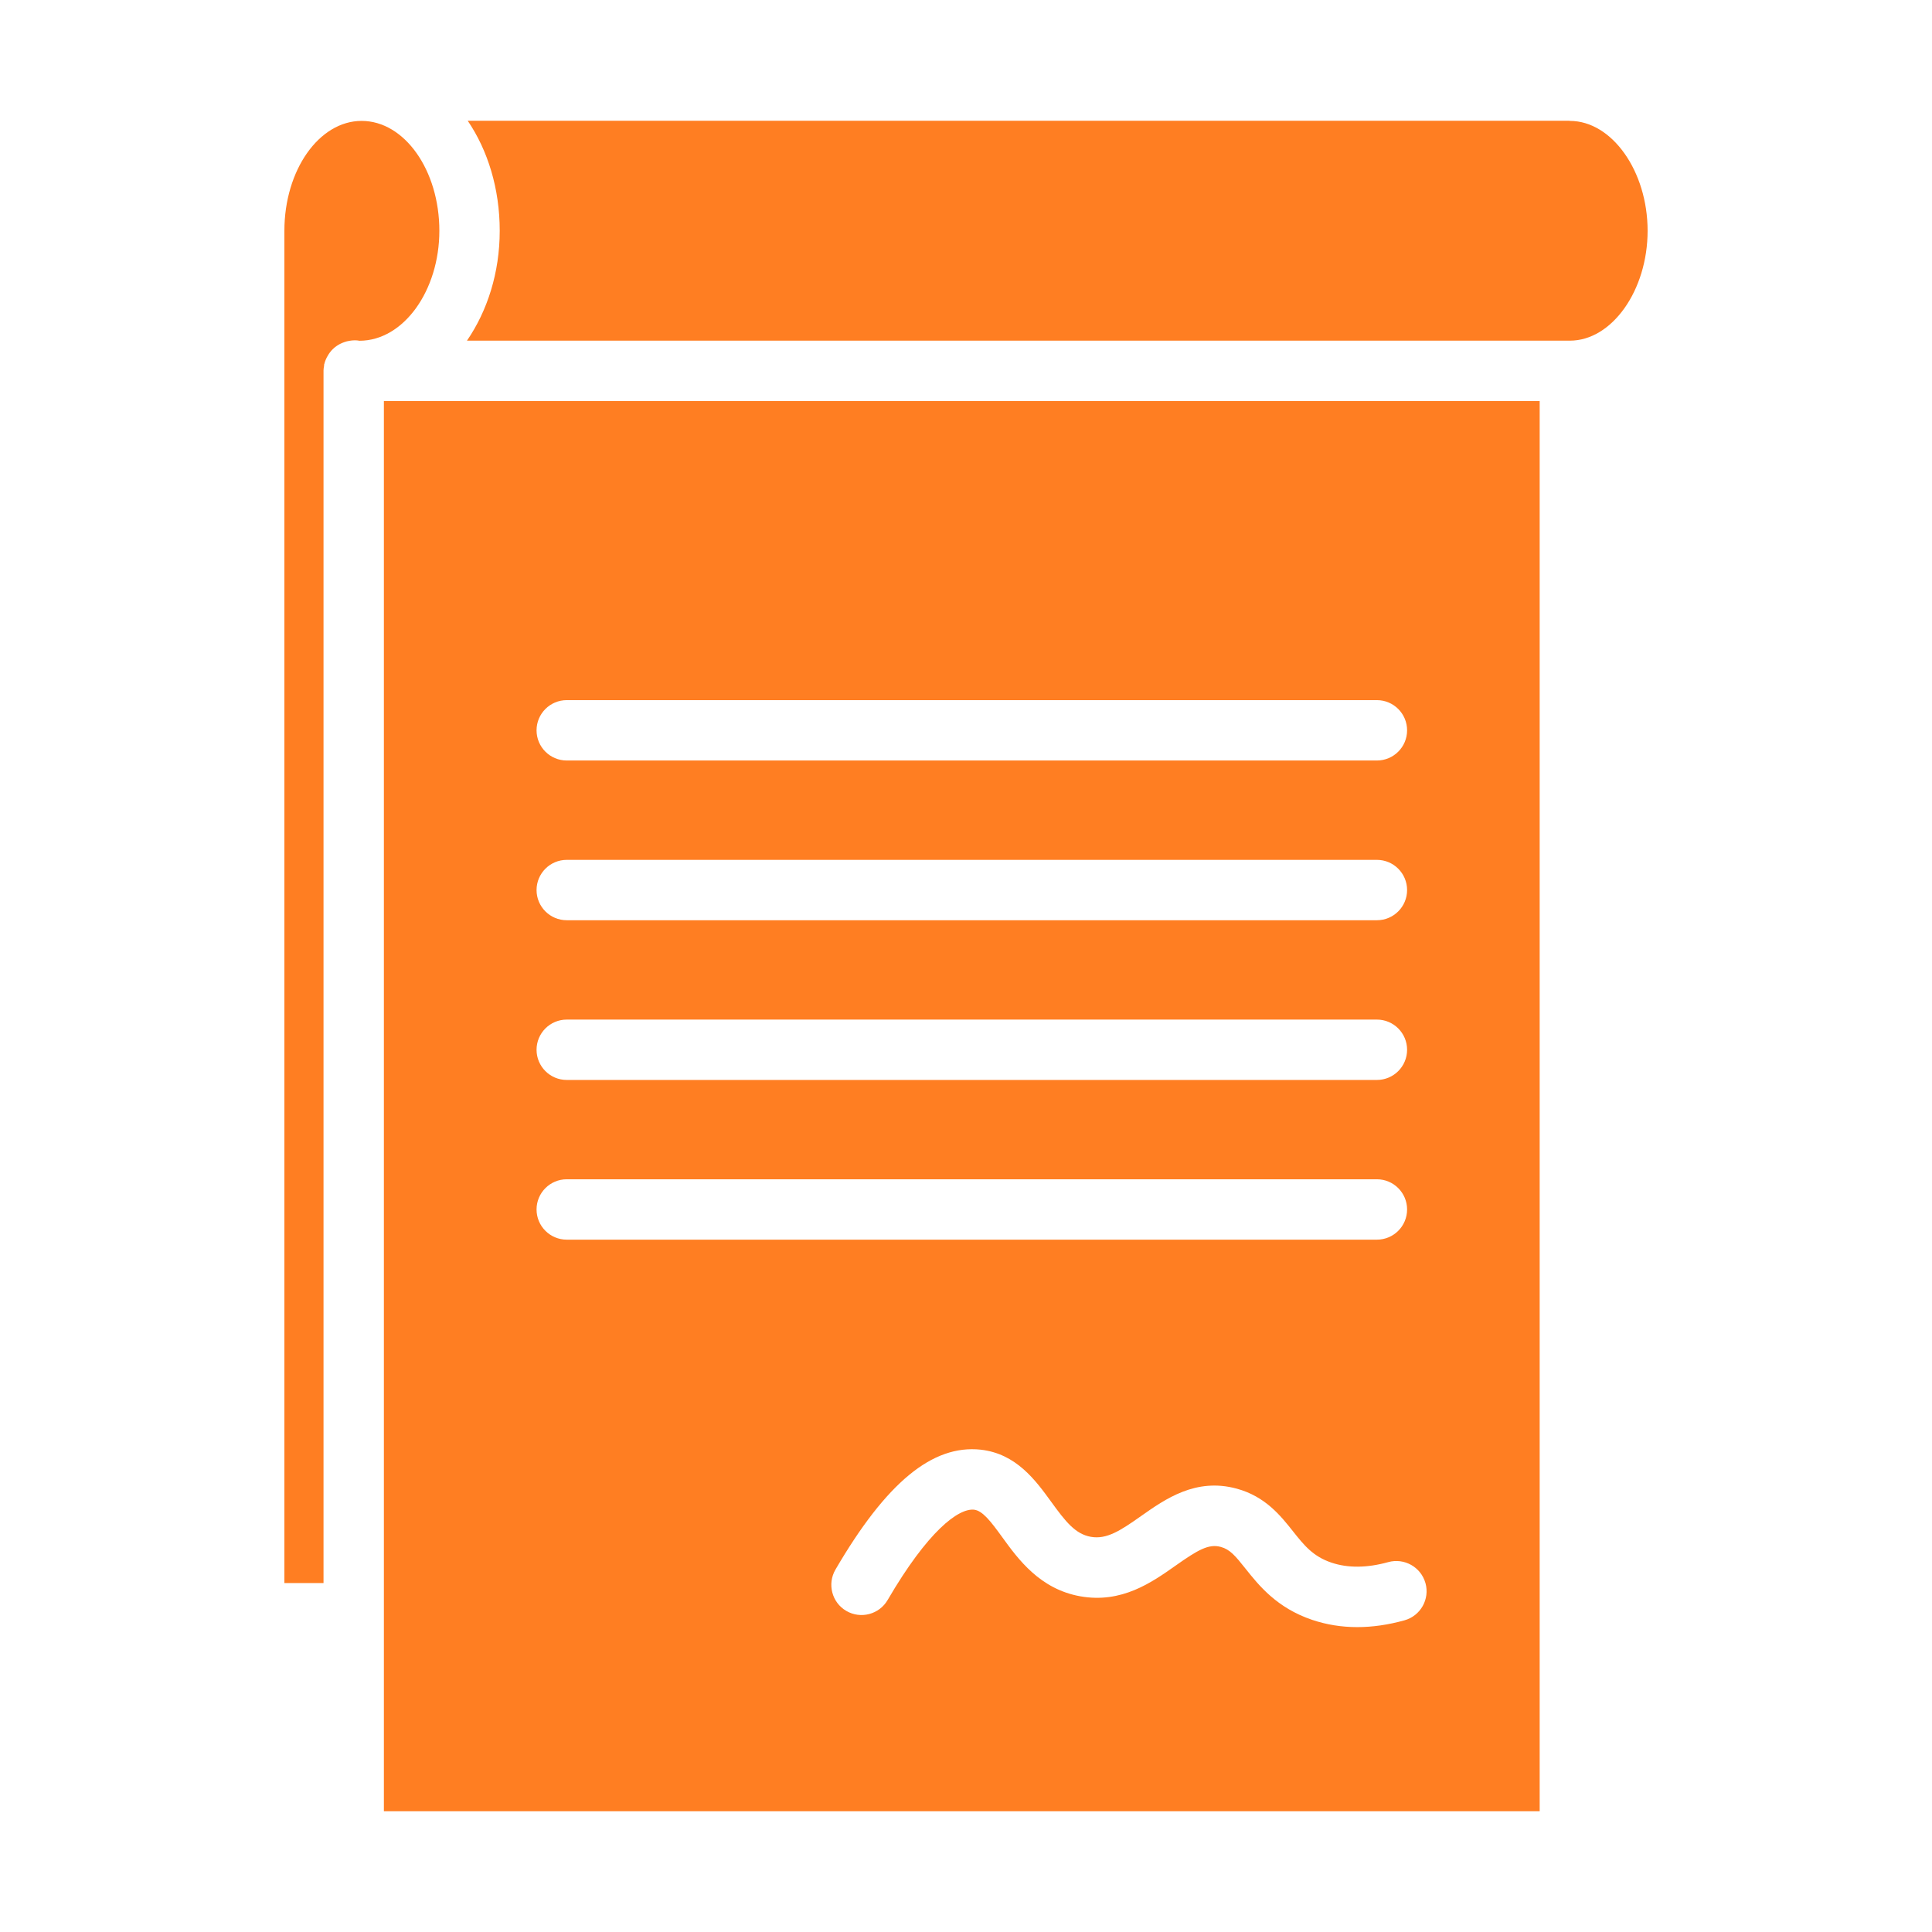
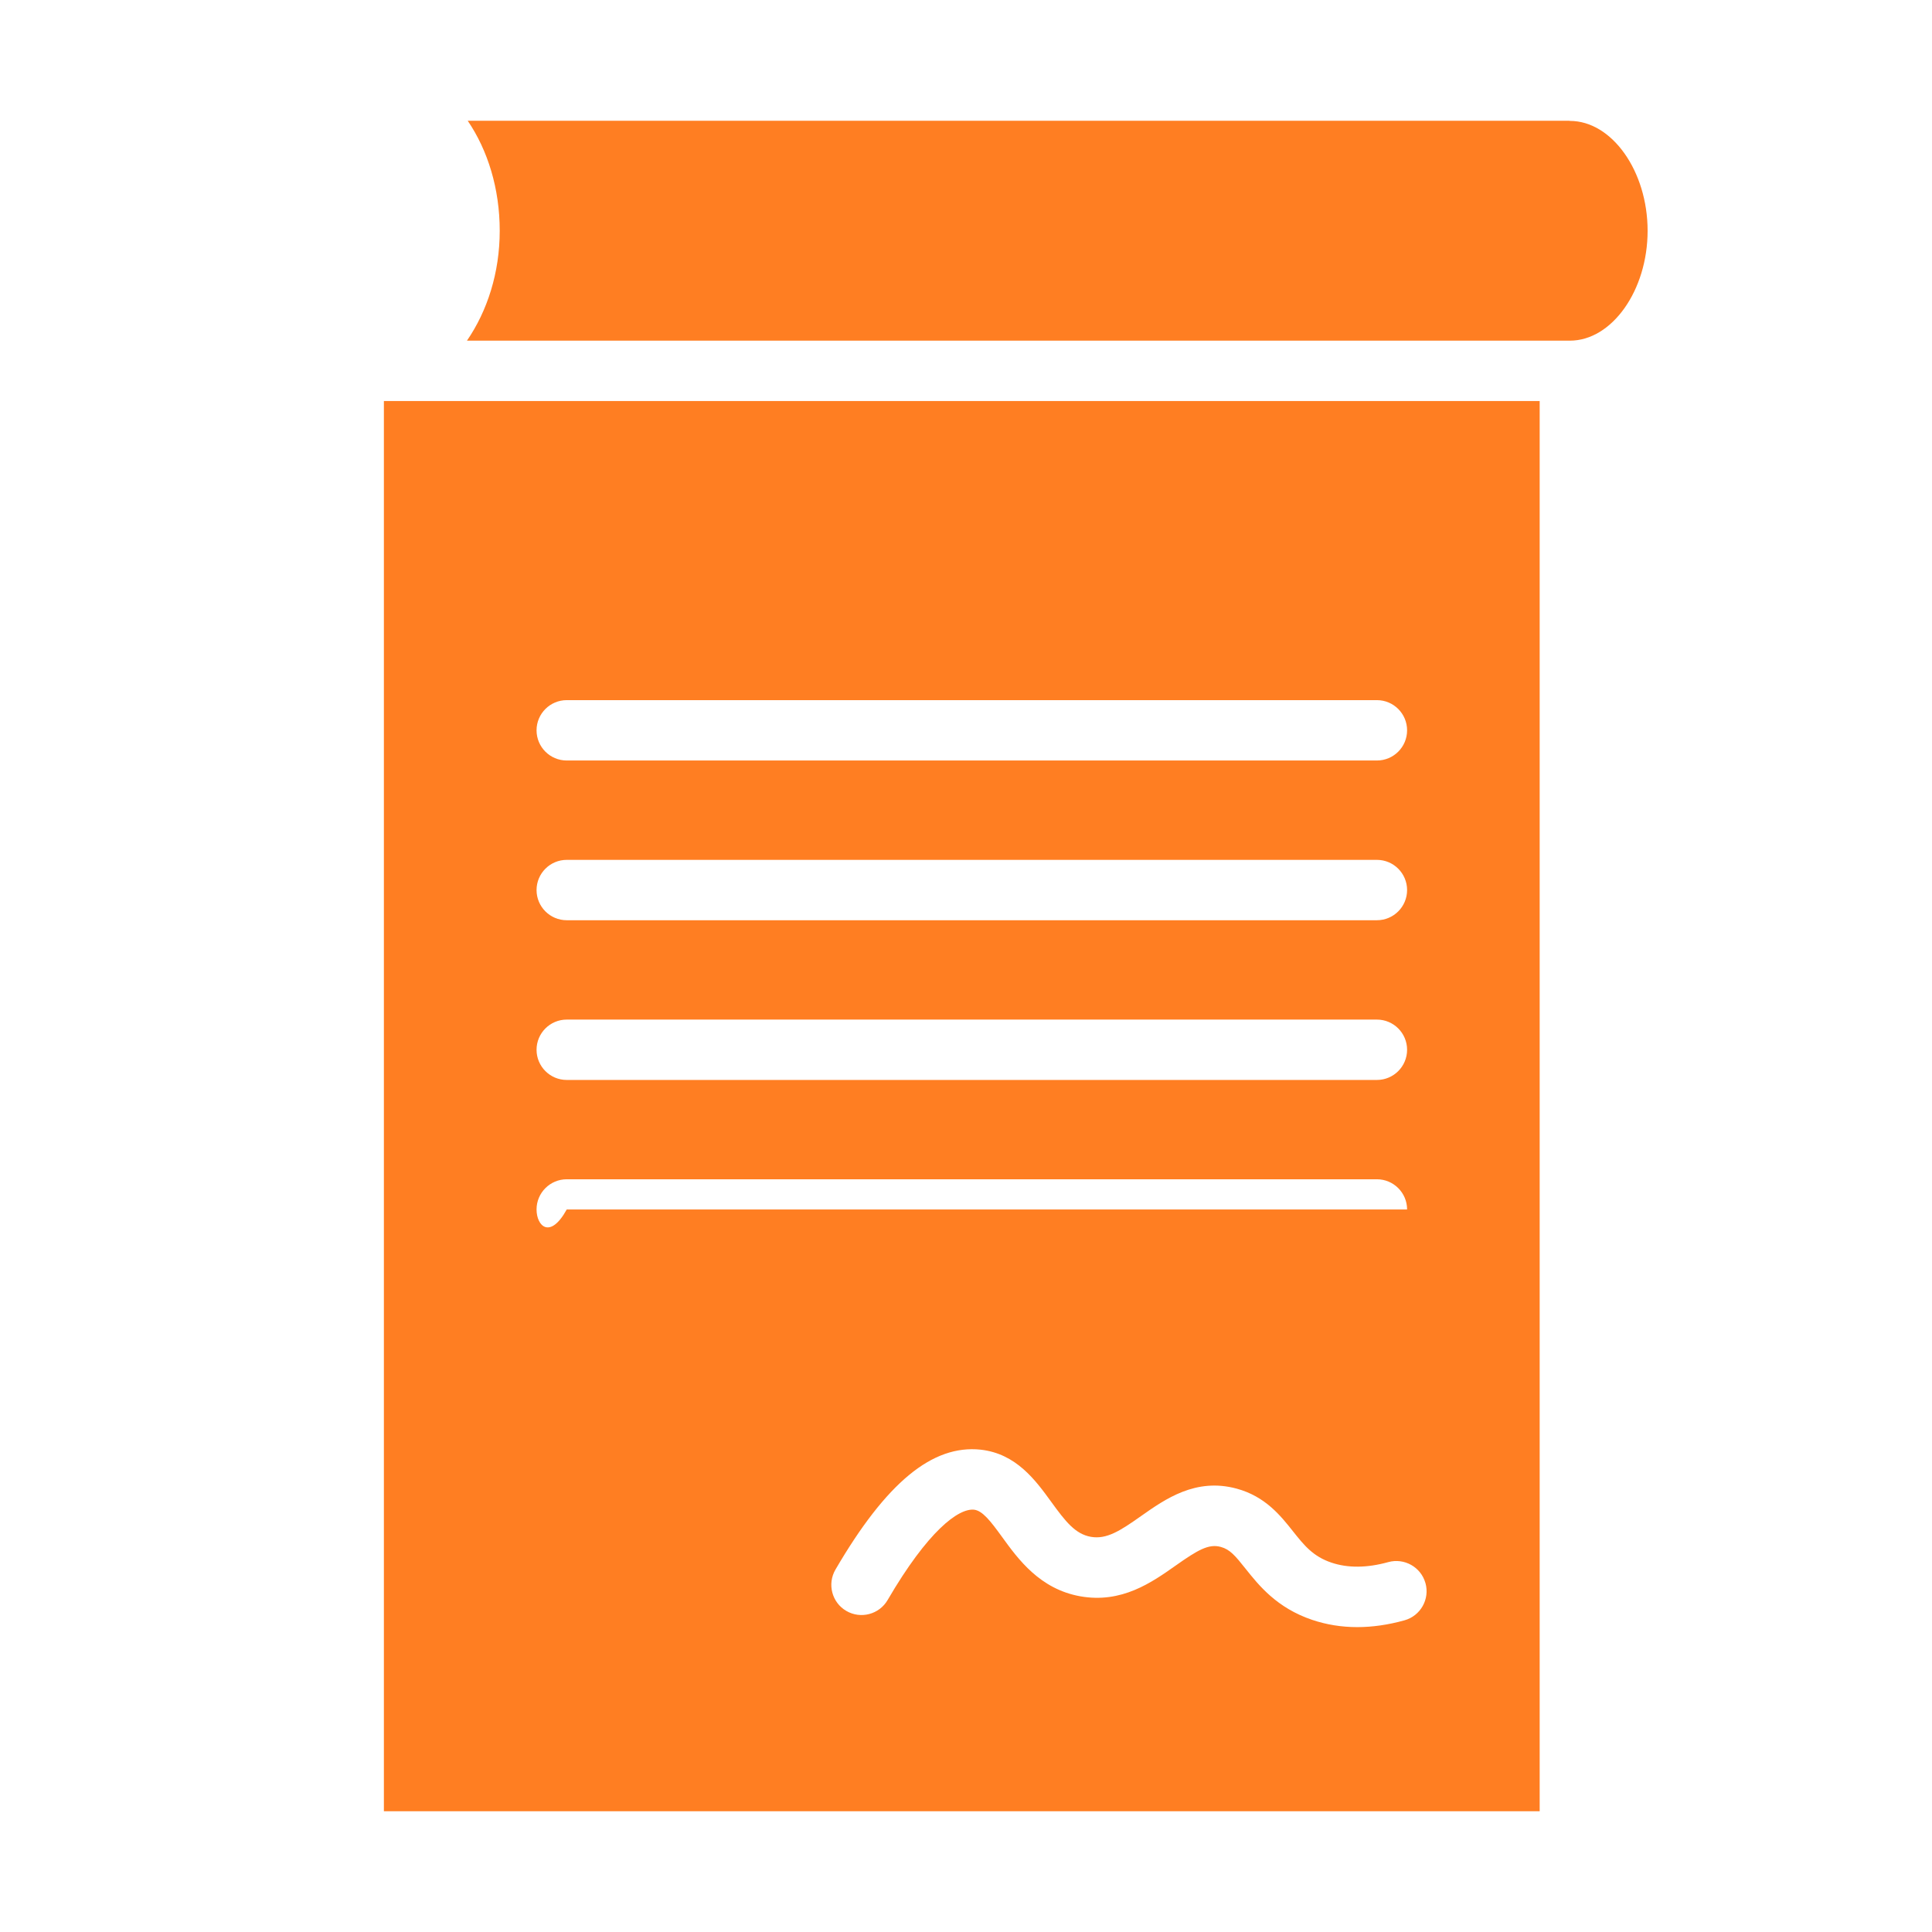
<svg xmlns="http://www.w3.org/2000/svg" width="110" height="110" viewBox="0 0 110 110" fill="none">
  <path d="M89.382 19.396C91.781 19.396 93.808 16.531 93.808 13.14C93.808 9.749 91.781 6.884 89.382 6.884C89.366 6.884 89.354 6.875 89.341 6.875H26.63C27.77 8.554 28.452 10.73 28.452 13.14C28.452 15.524 27.747 17.707 26.586 19.396H89.382Z" fill="#FF7E22" />
-   <path d="M20.589 6.884C18.164 6.884 16.192 9.69 16.192 13.14V90.133H18.42V21.087C18.42 20.996 18.437 20.91 18.453 20.823C18.456 20.8 18.447 20.778 18.453 20.756C18.454 20.745 18.463 20.737 18.465 20.726C18.504 20.56 18.571 20.405 18.657 20.261C18.822 19.965 19.061 19.738 19.355 19.585C19.434 19.542 19.518 19.511 19.602 19.48C19.702 19.446 19.8 19.417 19.907 19.403C20.092 19.372 20.281 19.363 20.47 19.401C22.988 19.396 25.015 16.533 25.015 13.14C25.015 9.69 23.03 6.884 20.589 6.884Z" fill="#FF7E22" />
-   <path d="M21.857 103.125H87.663V22.834H21.857V103.125ZM81.161 90.136C81.415 91.051 80.881 91.998 79.966 92.254C79.04 92.512 78.141 92.641 77.277 92.641C76.381 92.641 75.522 92.503 74.704 92.226C72.693 91.546 71.67 90.26 70.922 89.322C70.333 88.579 70.027 88.217 69.51 88.076C68.817 87.883 68.193 88.253 66.942 89.134C65.569 90.102 63.864 91.307 61.502 90.886C59.206 90.475 57.968 88.77 57.066 87.524C56.385 86.584 55.935 86.01 55.455 85.955C54.567 85.871 52.834 87.161 50.536 91.101C50.059 91.919 49.005 92.197 48.185 91.719C47.365 91.242 47.089 90.188 47.566 89.368C50.462 84.406 53.087 82.246 55.834 82.538C57.86 82.763 58.963 84.284 59.849 85.504C60.672 86.639 61.22 87.34 62.107 87.5C63.006 87.658 63.778 87.158 64.96 86.323C66.352 85.343 68.085 84.124 70.412 84.757C72.04 85.2 72.913 86.297 73.612 87.18C74.248 87.979 74.75 88.612 75.802 88.968C76.742 89.286 77.834 89.275 79.042 88.94C79.954 88.689 80.903 89.22 81.159 90.135L81.161 90.136ZM32.268 39.863H78.396C79.344 39.863 80.114 40.633 80.114 41.582C80.114 42.531 79.344 43.3 78.396 43.3H32.268C31.319 43.3 30.549 42.531 30.549 41.582C30.549 40.633 31.319 39.863 32.268 39.863ZM32.268 48.957H78.396C79.344 48.957 80.114 49.727 80.114 50.676C80.114 51.624 79.344 52.394 78.396 52.394H32.268C31.319 52.394 30.549 51.624 30.549 50.676C30.549 49.727 31.319 48.957 32.268 48.957ZM32.268 58.051H78.396C79.344 58.051 80.114 58.821 80.114 59.77C80.114 60.718 79.344 61.488 78.396 61.488H32.268C31.319 61.488 30.549 60.718 30.549 59.77C30.549 58.821 31.319 58.051 32.268 58.051ZM32.268 67.143H78.396C79.344 67.143 80.114 67.913 80.114 68.862C80.114 69.811 79.344 70.581 78.396 70.581H32.268C31.319 70.581 30.549 69.811 30.549 68.862C30.549 67.913 31.319 67.143 32.268 67.143Z" fill="#FF7E22" />
+   <path d="M21.857 103.125H87.663V22.834H21.857V103.125ZM81.161 90.136C81.415 91.051 80.881 91.998 79.966 92.254C79.04 92.512 78.141 92.641 77.277 92.641C76.381 92.641 75.522 92.503 74.704 92.226C72.693 91.546 71.67 90.26 70.922 89.322C70.333 88.579 70.027 88.217 69.51 88.076C68.817 87.883 68.193 88.253 66.942 89.134C65.569 90.102 63.864 91.307 61.502 90.886C59.206 90.475 57.968 88.77 57.066 87.524C56.385 86.584 55.935 86.01 55.455 85.955C54.567 85.871 52.834 87.161 50.536 91.101C50.059 91.919 49.005 92.197 48.185 91.719C47.365 91.242 47.089 90.188 47.566 89.368C50.462 84.406 53.087 82.246 55.834 82.538C57.86 82.763 58.963 84.284 59.849 85.504C60.672 86.639 61.22 87.34 62.107 87.5C63.006 87.658 63.778 87.158 64.96 86.323C66.352 85.343 68.085 84.124 70.412 84.757C72.04 85.2 72.913 86.297 73.612 87.18C74.248 87.979 74.75 88.612 75.802 88.968C76.742 89.286 77.834 89.275 79.042 88.94C79.954 88.689 80.903 89.22 81.159 90.135L81.161 90.136ZM32.268 39.863H78.396C79.344 39.863 80.114 40.633 80.114 41.582C80.114 42.531 79.344 43.3 78.396 43.3H32.268C31.319 43.3 30.549 42.531 30.549 41.582C30.549 40.633 31.319 39.863 32.268 39.863ZM32.268 48.957H78.396C79.344 48.957 80.114 49.727 80.114 50.676C80.114 51.624 79.344 52.394 78.396 52.394H32.268C31.319 52.394 30.549 51.624 30.549 50.676C30.549 49.727 31.319 48.957 32.268 48.957ZM32.268 58.051H78.396C79.344 58.051 80.114 58.821 80.114 59.77C80.114 60.718 79.344 61.488 78.396 61.488H32.268C31.319 61.488 30.549 60.718 30.549 59.77C30.549 58.821 31.319 58.051 32.268 58.051ZM32.268 67.143H78.396C79.344 67.143 80.114 67.913 80.114 68.862H32.268C31.319 70.581 30.549 69.811 30.549 68.862C30.549 67.913 31.319 67.143 32.268 67.143Z" fill="#FF7E22" />
</svg>